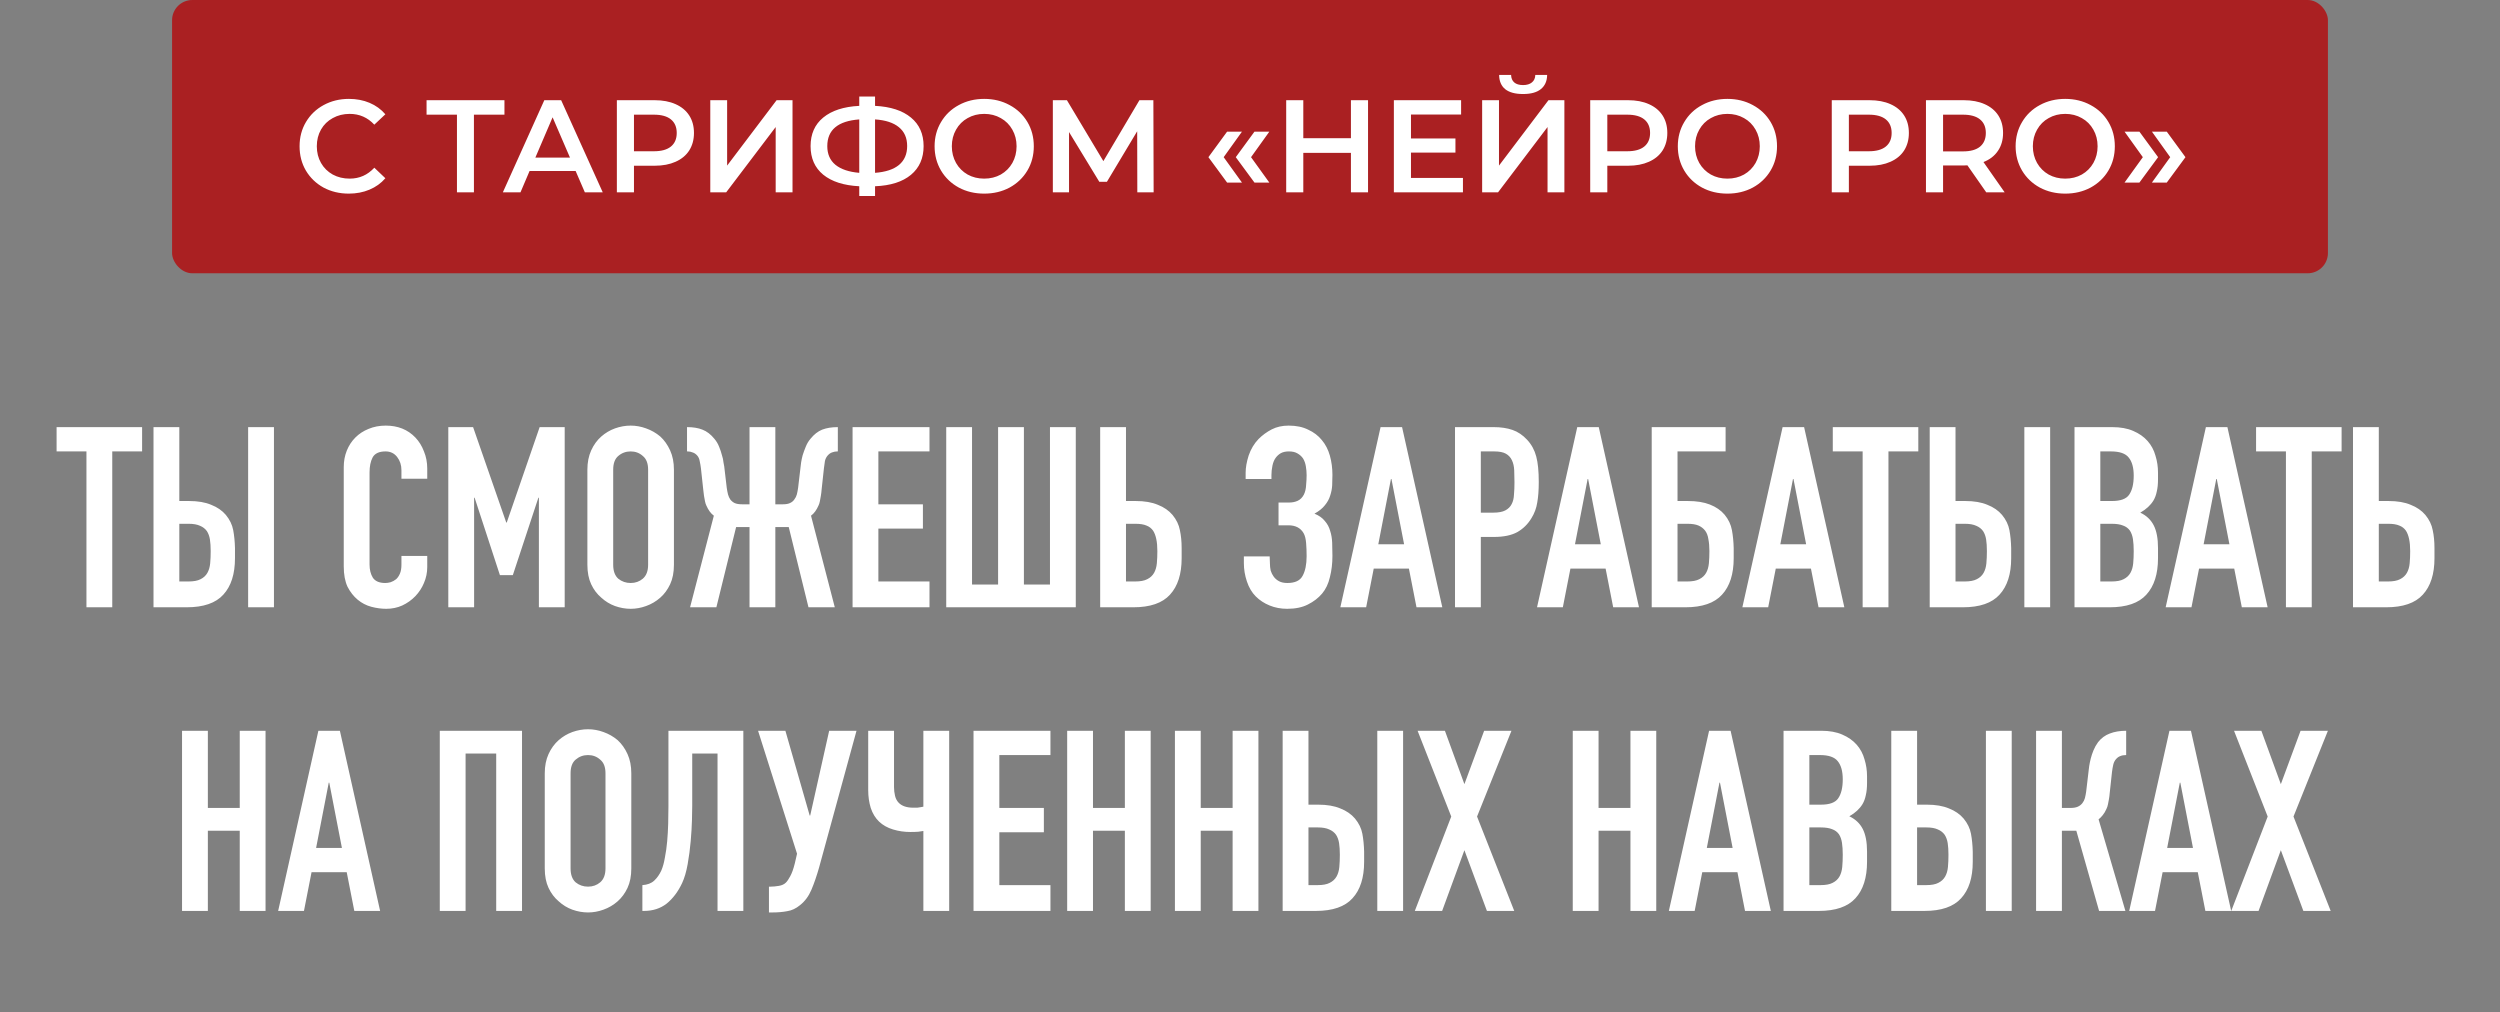
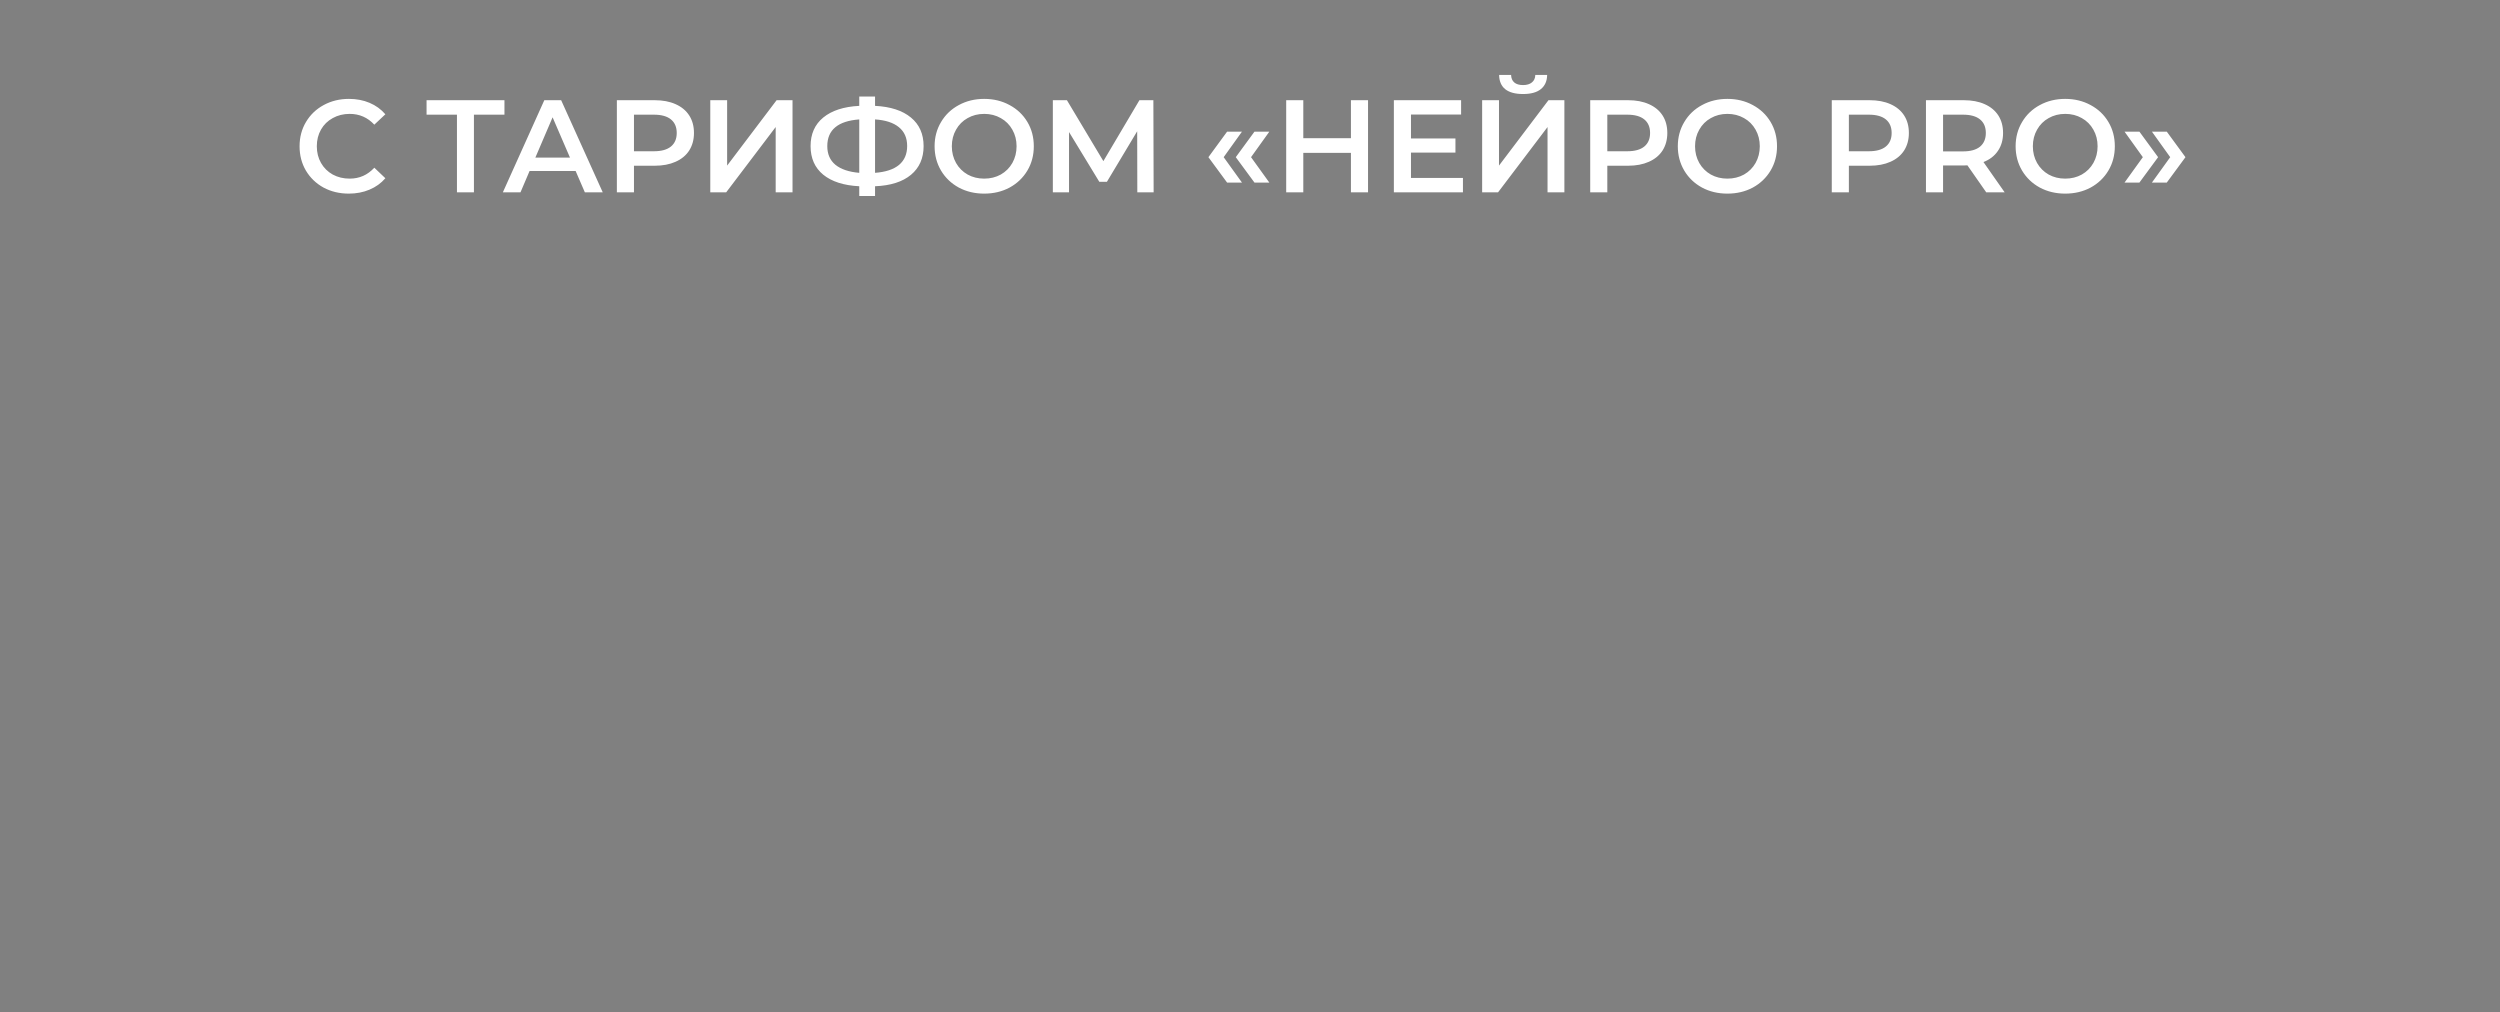
<svg xmlns="http://www.w3.org/2000/svg" width="247" height="100" viewBox="0 0 247 100" fill="none">
  <rect x="0" y="0" width="247" height="100" fill="#808080" stroke="none" />
-   <path d="M8.541 60V44.6H5.591V42.2H14.04V44.6H11.091V60H8.541ZM15.166 42.2H17.716V49.5H18.666C19.55 49.5 20.283 49.625 20.866 49.875C21.466 50.108 21.95 50.442 22.316 50.875C22.7 51.342 22.941 51.842 23.041 52.375C23.141 52.908 23.2 53.5 23.216 54.15V55.15C23.216 56.717 22.833 57.917 22.066 58.75C21.316 59.583 20.108 60 18.441 60H15.166V42.2ZM17.716 51.75V57.45H18.616C19.133 57.45 19.533 57.375 19.816 57.225C20.116 57.075 20.341 56.867 20.491 56.6C20.641 56.333 20.733 56.017 20.766 55.65C20.8 55.283 20.816 54.883 20.816 54.45C20.816 54 20.791 53.617 20.741 53.3C20.691 52.983 20.591 52.708 20.441 52.475C20.275 52.242 20.05 52.067 19.766 51.95C19.483 51.817 19.108 51.75 18.641 51.75H17.716ZM24.516 60V42.2H27.066V60H24.516ZM42.212 54.925V56.025C42.212 56.575 42.103 57.1 41.887 57.6C41.687 58.083 41.403 58.517 41.037 58.9C40.67 59.283 40.237 59.592 39.737 59.825C39.253 60.042 38.728 60.15 38.162 60.15C37.678 60.15 37.187 60.083 36.687 59.95C36.187 59.817 35.737 59.583 35.337 59.25C34.937 58.917 34.603 58.492 34.337 57.975C34.087 57.442 33.962 56.767 33.962 55.95V46.15C33.962 45.567 34.062 45.025 34.262 44.525C34.462 44.025 34.745 43.592 35.112 43.225C35.478 42.858 35.912 42.575 36.412 42.375C36.928 42.158 37.495 42.05 38.112 42.05C39.312 42.05 40.287 42.442 41.037 43.225C41.403 43.608 41.687 44.067 41.887 44.6C42.103 45.117 42.212 45.683 42.212 46.3V47.3H39.662V46.45C39.662 45.95 39.52 45.517 39.237 45.15C38.953 44.783 38.57 44.6 38.087 44.6C37.453 44.6 37.028 44.8 36.812 45.2C36.612 45.583 36.512 46.075 36.512 46.675V55.775C36.512 56.292 36.62 56.725 36.837 57.075C37.07 57.425 37.478 57.6 38.062 57.6C38.228 57.6 38.403 57.575 38.587 57.525C38.787 57.458 38.97 57.358 39.137 57.225C39.287 57.092 39.412 56.908 39.512 56.675C39.612 56.442 39.662 56.15 39.662 55.8V54.925H42.212ZM44.292 60V42.2H46.742L50.017 51.625H50.067L53.317 42.2H55.792V60H53.242V49.175H53.192L50.667 56.825H49.392L46.892 49.175H46.842V60H44.292ZM58.034 46.4C58.034 45.683 58.159 45.05 58.409 44.5C58.659 43.95 58.992 43.492 59.409 43.125C59.809 42.775 60.259 42.508 60.759 42.325C61.276 42.142 61.792 42.05 62.309 42.05C62.826 42.05 63.334 42.142 63.834 42.325C64.351 42.508 64.817 42.775 65.234 43.125C65.634 43.492 65.959 43.95 66.209 44.5C66.459 45.05 66.584 45.683 66.584 46.4V55.8C66.584 56.55 66.459 57.192 66.209 57.725C65.959 58.258 65.634 58.7 65.234 59.05C64.817 59.417 64.351 59.692 63.834 59.875C63.334 60.058 62.826 60.15 62.309 60.15C61.792 60.15 61.276 60.058 60.759 59.875C60.259 59.692 59.809 59.417 59.409 59.05C58.992 58.7 58.659 58.258 58.409 57.725C58.159 57.192 58.034 56.55 58.034 55.8V46.4ZM60.584 55.8C60.584 56.417 60.751 56.875 61.084 57.175C61.434 57.458 61.842 57.6 62.309 57.6C62.776 57.6 63.176 57.458 63.509 57.175C63.859 56.875 64.034 56.417 64.034 55.8V46.4C64.034 45.783 63.859 45.333 63.509 45.05C63.176 44.75 62.776 44.6 62.309 44.6C61.842 44.6 61.434 44.75 61.084 45.05C60.751 45.333 60.584 45.783 60.584 46.4V55.8ZM74.053 42.2H76.603V49.825H77.353C77.653 49.825 77.887 49.783 78.053 49.7C78.237 49.617 78.378 49.5 78.478 49.35C78.595 49.2 78.678 49.033 78.728 48.85C78.778 48.65 78.82 48.433 78.853 48.2L79.103 46.075C79.12 46.008 79.137 45.875 79.153 45.675C79.187 45.458 79.237 45.225 79.303 44.975C79.387 44.708 79.487 44.433 79.603 44.15C79.72 43.85 79.878 43.583 80.078 43.35C80.428 42.917 80.812 42.617 81.228 42.45C81.662 42.283 82.17 42.2 82.753 42.2H82.778V44.6H82.728C82.545 44.6 82.37 44.633 82.203 44.7C82.053 44.75 81.912 44.85 81.778 45C81.645 45.15 81.553 45.333 81.503 45.55C81.47 45.767 81.437 46.008 81.403 46.275L81.178 48.35C81.162 48.567 81.137 48.775 81.103 48.975C81.07 49.158 81.037 49.342 81.003 49.525C80.97 49.692 80.928 49.825 80.878 49.925C80.678 50.392 80.428 50.733 80.128 50.95L82.478 60H79.878L77.928 52.075H76.603V60H74.053V52.075H72.728L70.778 60H68.178L70.528 50.95C70.228 50.733 69.978 50.392 69.778 49.925C69.728 49.825 69.687 49.692 69.653 49.525C69.62 49.342 69.587 49.158 69.553 48.975C69.52 48.775 69.495 48.567 69.478 48.35L69.253 46.275C69.22 46.008 69.178 45.767 69.128 45.55C69.095 45.333 69.012 45.15 68.878 45C68.745 44.85 68.595 44.75 68.428 44.7C68.278 44.633 68.112 44.6 67.928 44.6H67.878V42.2H67.903C68.487 42.2 68.987 42.283 69.403 42.45C69.837 42.617 70.228 42.917 70.578 43.35C70.778 43.583 70.937 43.85 71.053 44.15C71.17 44.433 71.262 44.708 71.328 44.975C71.412 45.225 71.462 45.458 71.478 45.675C71.512 45.875 71.537 46.008 71.553 46.075L71.803 48.2C71.837 48.433 71.878 48.65 71.928 48.85C71.978 49.033 72.053 49.2 72.153 49.35C72.27 49.5 72.412 49.617 72.578 49.7C72.762 49.783 73.003 49.825 73.303 49.825H74.053V42.2ZM84.234 60V42.2H91.834V44.6H86.784V49.825H91.184V52.225H86.784V57.45H91.834V60H84.234ZM96.037 42.2V57.75H98.612V42.2H101.162V57.75H103.737V42.2H106.287V60H93.487V42.2H96.037ZM108.697 42.2H111.247V49.5H112.197C113.08 49.5 113.813 49.625 114.397 49.875C114.997 50.108 115.48 50.442 115.847 50.875C116.23 51.342 116.472 51.842 116.572 52.375C116.688 52.908 116.747 53.5 116.747 54.15V55.15C116.747 56.717 116.363 57.917 115.597 58.75C114.847 59.583 113.638 60 111.972 60H108.697V42.2ZM111.247 51.75V57.45H112.147C112.663 57.45 113.063 57.375 113.347 57.225C113.647 57.075 113.872 56.867 114.022 56.6C114.172 56.333 114.263 56.017 114.297 55.65C114.33 55.283 114.347 54.883 114.347 54.45C114.347 53.533 114.205 52.858 113.922 52.425C113.755 52.192 113.538 52.025 113.272 51.925C113.005 51.808 112.638 51.75 112.172 51.75H111.247ZM123.069 46.7C123.069 46.2 123.169 45.633 123.369 45C123.586 44.367 123.911 43.825 124.344 43.375C124.727 42.992 125.161 42.675 125.644 42.425C126.127 42.175 126.686 42.05 127.319 42.05C128.069 42.05 128.711 42.183 129.244 42.45C129.794 42.7 130.244 43.042 130.594 43.475C130.961 43.908 131.227 44.425 131.394 45.025C131.561 45.625 131.644 46.258 131.644 46.925C131.644 47.258 131.636 47.6 131.619 47.95C131.602 48.283 131.536 48.625 131.419 48.975C131.319 49.308 131.144 49.625 130.894 49.925C130.661 50.225 130.319 50.5 129.869 50.75C130.319 50.933 130.661 51.175 130.894 51.475C131.144 51.758 131.319 52.083 131.419 52.45C131.536 52.8 131.602 53.192 131.619 53.625C131.636 54.042 131.644 54.475 131.644 54.925C131.644 55.675 131.561 56.375 131.394 57.025C131.244 57.675 130.986 58.217 130.619 58.65C130.252 59.083 129.786 59.442 129.219 59.725C128.669 60.008 127.986 60.15 127.169 60.15C126.552 60.15 125.977 60.042 125.444 59.825C124.911 59.608 124.452 59.308 124.069 58.925C123.686 58.542 123.394 58.05 123.194 57.45C122.994 56.85 122.894 56.25 122.894 55.65V54.975H125.444L125.469 55.675C125.469 55.908 125.494 56.142 125.544 56.375C125.611 56.592 125.711 56.792 125.844 56.975C125.977 57.158 126.152 57.308 126.369 57.425C126.586 57.542 126.861 57.6 127.194 57.6C127.944 57.6 128.444 57.367 128.694 56.9C128.961 56.417 129.094 55.767 129.094 54.95C129.094 54.483 129.077 54.05 129.044 53.65C129.011 53.233 128.927 52.908 128.794 52.675C128.494 52.158 127.994 51.9 127.294 51.9H126.319V49.65H127.369C127.686 49.65 127.969 49.592 128.219 49.475C128.469 49.358 128.669 49.158 128.819 48.875C128.952 48.608 129.027 48.292 129.044 47.925C129.077 47.558 129.094 47.233 129.094 46.95C129.094 46.65 129.069 46.358 129.019 46.075C128.969 45.775 128.877 45.517 128.744 45.3C128.611 45.1 128.427 44.933 128.194 44.8C127.977 44.667 127.694 44.6 127.344 44.6C127.027 44.6 126.761 44.658 126.544 44.775C126.344 44.892 126.177 45.042 126.044 45.225C125.894 45.425 125.786 45.683 125.719 46C125.652 46.317 125.619 46.625 125.619 46.925V47.325H123.069V46.7ZM138.725 53.775L137.475 47.325H137.425L136.175 53.775H138.725ZM132.425 60L136.4 42.2H138.525L142.5 60H139.95L139.2 56.175H135.725L134.975 60H132.425ZM143.755 60V42.2H147.58C148.28 42.2 148.897 42.292 149.43 42.475C149.964 42.658 150.447 42.983 150.88 43.45C151.314 43.917 151.614 44.467 151.78 45.1C151.947 45.717 152.03 46.558 152.03 47.625C152.03 48.425 151.98 49.1 151.88 49.65C151.797 50.2 151.605 50.717 151.305 51.2C150.955 51.783 150.489 52.242 149.905 52.575C149.322 52.892 148.555 53.05 147.605 53.05H146.305V60H143.755ZM146.305 44.6V50.65H147.53C148.047 50.65 148.447 50.575 148.73 50.425C149.014 50.275 149.222 50.067 149.355 49.8C149.489 49.55 149.564 49.242 149.58 48.875C149.614 48.508 149.63 48.1 149.63 47.65C149.63 47.233 149.622 46.842 149.605 46.475C149.589 46.092 149.514 45.758 149.38 45.475C149.247 45.192 149.047 44.975 148.78 44.825C148.514 44.675 148.13 44.6 147.63 44.6H146.305ZM158.158 53.775L156.908 47.325H156.858L155.608 53.775H158.158ZM151.858 60L155.833 42.2H157.958L161.933 60H159.383L158.633 56.175H155.158L154.408 60H151.858ZM163.189 42.2H170.489V44.6H165.739V49.5H166.739C167.622 49.5 168.355 49.617 168.939 49.85C169.539 50.083 170.022 50.417 170.389 50.85C170.772 51.317 171.014 51.825 171.114 52.375C171.214 52.908 171.272 53.5 171.289 54.15V55.15C171.289 56.717 170.905 57.917 170.139 58.75C169.389 59.583 168.18 60 166.514 60H163.189V42.2ZM165.739 51.75V57.45H166.689C167.205 57.45 167.605 57.375 167.889 57.225C168.189 57.075 168.414 56.867 168.564 56.6C168.714 56.333 168.805 56.017 168.839 55.65C168.872 55.283 168.889 54.883 168.889 54.45C168.889 54 168.855 53.608 168.789 53.275C168.739 52.925 168.63 52.642 168.464 52.425C168.297 52.208 168.08 52.042 167.814 51.925C167.547 51.808 167.18 51.75 166.714 51.75H165.739ZM178.446 53.775L177.196 47.325H177.146L175.896 53.775H178.446ZM172.146 60L176.121 42.2H178.246L182.221 60H179.671L178.921 56.175H175.446L174.696 60H172.146ZM184.029 60V44.6H181.079V42.2H189.529V44.6H186.579V60H184.029ZM190.655 42.2H193.205V49.5H194.155C195.038 49.5 195.771 49.625 196.355 49.875C196.955 50.108 197.438 50.442 197.805 50.875C198.188 51.342 198.43 51.842 198.53 52.375C198.63 52.908 198.688 53.5 198.705 54.15V55.15C198.705 56.717 198.321 57.917 197.555 58.75C196.805 59.583 195.596 60 193.93 60H190.655V42.2ZM193.205 51.75V57.45H194.105C194.621 57.45 195.021 57.375 195.305 57.225C195.605 57.075 195.83 56.867 195.98 56.6C196.13 56.333 196.221 56.017 196.255 55.65C196.288 55.283 196.305 54.883 196.305 54.45C196.305 54 196.28 53.617 196.23 53.3C196.18 52.983 196.08 52.708 195.93 52.475C195.763 52.242 195.538 52.067 195.255 51.95C194.971 51.817 194.596 51.75 194.13 51.75H193.205ZM200.005 60V42.2H202.555V60H200.005ZM204.961 60V42.2H208.686C209.503 42.2 210.195 42.325 210.761 42.575C211.345 42.825 211.82 43.158 212.186 43.575C212.553 43.992 212.811 44.475 212.961 45.025C213.128 45.558 213.211 46.117 213.211 46.7V47.35C213.211 47.833 213.17 48.242 213.086 48.575C213.02 48.908 212.911 49.2 212.761 49.45C212.478 49.917 212.045 50.317 211.461 50.65C212.061 50.933 212.503 51.35 212.786 51.9C213.07 52.45 213.211 53.2 213.211 54.15V55.15C213.211 56.717 212.828 57.917 212.061 58.75C211.311 59.583 210.103 60 208.436 60H204.961ZM207.511 51.75V57.45H208.611C209.128 57.45 209.528 57.375 209.811 57.225C210.111 57.075 210.336 56.867 210.486 56.6C210.636 56.333 210.728 56.017 210.761 55.65C210.795 55.283 210.811 54.883 210.811 54.45C210.811 54 210.786 53.608 210.736 53.275C210.686 52.942 210.586 52.658 210.436 52.425C210.27 52.192 210.045 52.025 209.761 51.925C209.478 51.808 209.103 51.75 208.636 51.75H207.511ZM207.511 44.6V49.5H208.661C209.511 49.5 210.078 49.292 210.361 48.875C210.661 48.442 210.811 47.817 210.811 47C210.811 46.2 210.645 45.6 210.311 45.2C209.995 44.8 209.411 44.6 208.561 44.6H207.511ZM220.267 53.775L219.017 47.325H218.967L217.717 53.775H220.267ZM213.967 60L217.942 42.2H220.067L224.042 60H221.492L220.742 56.175H217.267L216.517 60H213.967ZM225.85 60V44.6H222.9V42.2H231.35V44.6H228.4V60H225.85ZM232.476 42.2H235.026V49.5H235.976C236.859 49.5 237.593 49.625 238.176 49.875C238.776 50.108 239.259 50.442 239.626 50.875C240.009 51.342 240.251 51.842 240.351 52.375C240.468 52.908 240.526 53.5 240.526 54.15V55.15C240.526 56.717 240.143 57.917 239.376 58.75C238.626 59.583 237.418 60 235.751 60H232.476V42.2ZM235.026 51.75V57.45H235.926C236.443 57.45 236.843 57.375 237.126 57.225C237.426 57.075 237.651 56.867 237.801 56.6C237.951 56.333 238.043 56.017 238.076 55.65C238.109 55.283 238.126 54.883 238.126 54.45C238.126 53.533 237.984 52.858 237.701 52.425C237.534 52.192 237.318 52.025 237.051 51.925C236.784 51.808 236.418 51.75 235.951 51.75H235.026ZM17.986 90V72.2H20.536V79.825H23.686V72.2H26.236V90H23.686V82.075H20.536V90H17.986ZM33.781 83.775L32.531 77.325H32.481L31.231 83.775H33.781ZM27.481 90L31.456 72.2H33.581L37.556 90H35.006L34.256 86.175H30.781L30.031 90H27.481ZM43.45 90V72.2H51.575V90H49.025V74.45H46V90H43.45ZM53.822 76.4C53.822 75.683 53.947 75.05 54.197 74.5C54.447 73.95 54.781 73.492 55.197 73.125C55.597 72.775 56.047 72.508 56.547 72.325C57.064 72.142 57.581 72.05 58.097 72.05C58.614 72.05 59.123 72.142 59.623 72.325C60.139 72.508 60.606 72.775 61.023 73.125C61.422 73.492 61.748 73.95 61.998 74.5C62.248 75.05 62.373 75.683 62.373 76.4V85.8C62.373 86.55 62.248 87.192 61.998 87.725C61.748 88.258 61.422 88.7 61.023 89.05C60.606 89.417 60.139 89.692 59.623 89.875C59.123 90.058 58.614 90.15 58.097 90.15C57.581 90.15 57.064 90.058 56.547 89.875C56.047 89.692 55.597 89.417 55.197 89.05C54.781 88.7 54.447 88.258 54.197 87.725C53.947 87.192 53.822 86.55 53.822 85.8V76.4ZM56.373 85.8C56.373 86.417 56.539 86.875 56.873 87.175C57.222 87.458 57.631 87.6 58.097 87.6C58.564 87.6 58.964 87.458 59.297 87.175C59.648 86.875 59.822 86.417 59.822 85.8V76.4C59.822 75.783 59.648 75.333 59.297 75.05C58.964 74.75 58.564 74.6 58.097 74.6C57.631 74.6 57.222 74.75 56.873 75.05C56.539 75.333 56.373 75.783 56.373 76.4V85.8ZM68.392 74.45V79.625C68.392 79.892 68.384 80.35 68.367 81C68.35 81.633 68.309 82.333 68.242 83.1C68.175 83.867 68.075 84.625 67.942 85.375C67.809 86.125 67.625 86.75 67.392 87.25C66.992 88.1 66.484 88.775 65.867 89.275C65.25 89.758 64.5 90 63.617 90H63.467V87.45C63.967 87.417 64.359 87.267 64.642 87C64.925 86.733 65.159 86.4 65.342 86C65.492 85.65 65.609 85.225 65.692 84.725C65.792 84.225 65.867 83.692 65.917 83.125C65.967 82.558 66 81.975 66.017 81.375C66.034 80.775 66.042 80.2 66.042 79.65V72.2H73.442V90H70.892V74.45H68.392ZM76.147 87.6C76.381 87.6 76.647 87.575 76.948 87.525C77.248 87.475 77.481 87.367 77.647 87.2C77.781 87.067 77.922 86.858 78.073 86.575C78.239 86.275 78.389 85.858 78.522 85.325L78.748 84.35L74.897 72.2H77.597L79.998 80.575H80.047L81.922 72.2H84.623L80.922 85.725C80.689 86.542 80.439 87.267 80.172 87.9C79.906 88.533 79.531 89.042 79.047 89.425C78.647 89.758 78.222 89.958 77.772 90.025C77.339 90.108 76.856 90.15 76.323 90.15H75.972V87.6H76.147ZM93.779 90H91.229V82.1C91.096 82.117 90.929 82.142 90.729 82.175C90.529 82.192 90.263 82.2 89.929 82.2C89.346 82.2 88.779 82.117 88.229 81.95C87.679 81.783 87.221 81.525 86.854 81.175C86.488 80.825 86.213 80.375 86.029 79.825C85.863 79.275 85.779 78.692 85.779 78.075V72.2H88.329V77.775C88.329 78.058 88.363 78.342 88.429 78.625C88.496 78.908 88.621 79.142 88.804 79.325C89.121 79.642 89.596 79.8 90.229 79.8C90.363 79.8 90.496 79.8 90.629 79.8C90.763 79.783 90.871 79.767 90.954 79.75C91.054 79.733 91.146 79.717 91.229 79.7V72.2H93.779V90ZM96.184 90V72.2H103.784V74.6H98.734V79.825H103.134V82.225H98.734V87.45H103.784V90H96.184ZM105.437 90V72.2H107.987V79.825H111.137V72.2H113.687V90H111.137V82.075H107.987V90H105.437ZM116.082 90V72.2H118.632V79.825H121.782V72.2H124.332V90H121.782V82.075H118.632V90H116.082ZM126.726 72.2H129.276V79.5H130.226C131.11 79.5 131.843 79.625 132.426 79.875C133.026 80.108 133.51 80.442 133.876 80.875C134.26 81.342 134.501 81.842 134.601 82.375C134.701 82.908 134.76 83.5 134.776 84.15V85.15C134.776 86.717 134.393 87.917 133.626 88.75C132.876 89.583 131.668 90 130.001 90H126.726V72.2ZM129.276 81.75V87.45H130.176C130.693 87.45 131.093 87.375 131.376 87.225C131.676 87.075 131.901 86.867 132.051 86.6C132.201 86.333 132.293 86.017 132.326 85.65C132.36 85.283 132.376 84.883 132.376 84.45C132.376 84 132.351 83.617 132.301 83.3C132.251 82.983 132.151 82.708 132.001 82.475C131.835 82.242 131.61 82.067 131.326 81.95C131.043 81.817 130.668 81.75 130.201 81.75H129.276ZM136.076 90V72.2H138.626V90H136.076ZM139.783 90L143.383 80.675L140.058 72.2H142.758L144.683 77.475L146.633 72.2H149.333L145.933 80.675L149.608 90H146.908L144.683 84L142.483 90H139.783ZM155.388 90V72.2H157.938V79.825H161.088V72.2H163.638V90H161.088V82.075H157.938V90H155.388ZM171.183 83.775L169.933 77.325H169.883L168.633 83.775H171.183ZM164.883 90L168.858 72.2H170.983L174.958 90H172.408L171.658 86.175H168.183L167.433 90H164.883ZM176.214 90V72.2H179.939C180.755 72.2 181.447 72.325 182.014 72.575C182.597 72.825 183.072 73.158 183.439 73.575C183.805 73.992 184.064 74.475 184.214 75.025C184.38 75.558 184.464 76.117 184.464 76.7V77.35C184.464 77.833 184.422 78.242 184.339 78.575C184.272 78.908 184.164 79.2 184.014 79.45C183.73 79.917 183.297 80.317 182.714 80.65C183.314 80.933 183.755 81.35 184.039 81.9C184.322 82.45 184.464 83.2 184.464 84.15V85.15C184.464 86.717 184.08 87.917 183.314 88.75C182.564 89.583 181.355 90 179.689 90H176.214ZM178.764 81.75V87.45H179.864C180.38 87.45 180.78 87.375 181.064 87.225C181.364 87.075 181.589 86.867 181.739 86.6C181.889 86.333 181.98 86.017 182.014 85.65C182.047 85.283 182.064 84.883 182.064 84.45C182.064 84 182.039 83.608 181.989 83.275C181.939 82.942 181.839 82.658 181.689 82.425C181.522 82.192 181.297 82.025 181.014 81.925C180.73 81.808 180.355 81.75 179.889 81.75H178.764ZM178.764 74.6V79.5H179.914C180.764 79.5 181.33 79.292 181.614 78.875C181.914 78.442 182.064 77.817 182.064 77C182.064 76.2 181.897 75.6 181.564 75.2C181.247 74.8 180.664 74.6 179.814 74.6H178.764ZM186.858 72.2H189.408V79.5H190.358C191.242 79.5 191.975 79.625 192.558 79.875C193.158 80.108 193.642 80.442 194.008 80.875C194.392 81.342 194.633 81.842 194.733 82.375C194.833 82.908 194.892 83.5 194.908 84.15V85.15C194.908 86.717 194.525 87.917 193.758 88.75C193.008 89.583 191.8 90 190.133 90H186.858V72.2ZM189.408 81.75V87.45H190.308C190.825 87.45 191.225 87.375 191.508 87.225C191.808 87.075 192.033 86.867 192.183 86.6C192.333 86.333 192.425 86.017 192.458 85.65C192.492 85.283 192.508 84.883 192.508 84.45C192.508 84 192.483 83.617 192.433 83.3C192.383 82.983 192.283 82.708 192.133 82.475C191.967 82.242 191.742 82.067 191.458 81.95C191.175 81.817 190.8 81.75 190.333 81.75H189.408ZM196.208 90V72.2H198.758V90H196.208ZM210.065 74.6C209.832 74.6 209.64 74.633 209.49 74.7C209.34 74.75 209.198 74.85 209.065 75C208.932 75.15 208.84 75.333 208.79 75.55C208.74 75.767 208.698 76.008 208.665 76.275L208.44 78.35C208.423 78.567 208.398 78.767 208.365 78.95C208.332 79.117 208.298 79.292 208.265 79.475C208.232 79.642 208.182 79.792 208.115 79.925C208.015 80.158 207.89 80.367 207.74 80.55C207.607 80.717 207.473 80.85 207.34 80.95L209.99 90H207.39L205.14 82.075H203.715V90H201.165V72.2H203.715V79.825H204.565C204.865 79.825 205.107 79.783 205.29 79.7C205.473 79.617 205.623 79.5 205.74 79.35C205.857 79.2 205.94 79.033 205.99 78.85C206.04 78.65 206.082 78.433 206.115 78.2L206.365 76.075C206.382 76.008 206.398 75.875 206.415 75.675C206.448 75.458 206.498 75.217 206.565 74.95C206.632 74.683 206.723 74.408 206.84 74.125C206.957 73.842 207.107 73.575 207.29 73.325C207.607 72.925 207.99 72.642 208.44 72.475C208.907 72.292 209.448 72.2 210.065 72.2V74.6ZM216.666 83.775L215.416 77.325H215.366L214.116 83.775H216.666ZM210.366 90L214.341 72.2H216.466L220.441 90H217.891L217.141 86.175H213.666L212.916 90H210.366ZM220.447 90L224.047 80.675L220.722 72.2H223.422L225.347 77.475L227.297 72.2H229.997L226.597 80.675L230.272 90H227.572L225.347 84L223.147 90H220.447Z" fill="white" />
-   <rect x="17" width="213" height="27" rx="2" fill="#AA2022" />
  <path d="M34.46 19.13C33.541 19.13 32.709 18.931 31.964 18.532C31.227 18.125 30.647 17.566 30.222 16.855C29.806 16.144 29.598 15.343 29.598 14.45C29.598 13.557 29.81 12.756 30.235 12.045C30.66 11.334 31.24 10.78 31.977 10.381C32.722 9.974 33.554 9.77 34.473 9.77C35.218 9.77 35.899 9.9 36.514 10.16C37.129 10.42 37.649 10.797 38.074 11.291L36.982 12.318C36.323 11.607 35.513 11.252 34.551 11.252C33.927 11.252 33.368 11.391 32.874 11.668C32.38 11.937 31.994 12.314 31.717 12.799C31.44 13.284 31.301 13.835 31.301 14.45C31.301 15.065 31.44 15.616 31.717 16.101C31.994 16.586 32.38 16.968 32.874 17.245C33.368 17.514 33.927 17.648 34.551 17.648C35.513 17.648 36.323 17.288 36.982 16.569L38.074 17.609C37.649 18.103 37.125 18.48 36.501 18.74C35.886 19 35.205 19.13 34.46 19.13ZM49.84 11.33H46.824V19H45.147V11.33H42.144V9.9H49.84V11.33ZM56.872 16.894H52.322L51.425 19H49.683L53.778 9.9H55.442L59.55 19H57.782L56.872 16.894ZM56.313 15.568L54.597 11.59L52.894 15.568H56.313ZM64.69 9.9C65.478 9.9 66.163 10.03 66.744 10.29C67.333 10.55 67.784 10.923 68.096 11.408C68.408 11.893 68.564 12.47 68.564 13.137C68.564 13.796 68.408 14.372 68.096 14.866C67.784 15.351 67.333 15.724 66.744 15.984C66.163 16.244 65.478 16.374 64.69 16.374H62.636V19H60.946V9.9H64.69ZM64.612 14.944C65.349 14.944 65.907 14.788 66.289 14.476C66.67 14.164 66.861 13.718 66.861 13.137C66.861 12.556 66.67 12.11 66.289 11.798C65.907 11.486 65.349 11.33 64.612 11.33H62.636V14.944H64.612ZM70.176 9.9H71.84V16.361L76.728 9.9H78.301V19H76.637V12.552L71.749 19H70.176V9.9ZM91.252 14.437C91.252 15.633 90.836 16.578 90.004 17.271C89.172 17.964 87.989 18.341 86.455 18.402V19.364H84.895V18.402C83.361 18.324 82.174 17.943 81.333 17.258C80.501 16.573 80.085 15.633 80.085 14.437C80.085 13.241 80.501 12.301 81.333 11.616C82.174 10.923 83.361 10.537 84.895 10.459V9.536H86.455V10.459C87.989 10.537 89.172 10.923 90.004 11.616C90.836 12.301 91.252 13.241 91.252 14.437ZM86.455 17.076C87.495 16.998 88.284 16.738 88.821 16.296C89.359 15.845 89.627 15.221 89.627 14.424C89.627 13.627 89.354 13.007 88.808 12.565C88.271 12.123 87.487 11.867 86.455 11.798V17.076ZM81.736 14.437C81.736 15.226 82.005 15.841 82.542 16.283C83.088 16.725 83.873 16.989 84.895 17.076V11.798C82.789 11.954 81.736 12.834 81.736 14.437ZM97.239 19.13C96.312 19.13 95.475 18.931 94.73 18.532C93.985 18.125 93.4 17.566 92.975 16.855C92.55 16.136 92.338 15.334 92.338 14.45C92.338 13.566 92.55 12.769 92.975 12.058C93.4 11.339 93.985 10.78 94.73 10.381C95.475 9.974 96.312 9.77 97.239 9.77C98.166 9.77 99.003 9.974 99.748 10.381C100.493 10.78 101.078 11.334 101.503 12.045C101.928 12.756 102.14 13.557 102.14 14.45C102.14 15.343 101.928 16.144 101.503 16.855C101.078 17.566 100.493 18.125 99.748 18.532C99.003 18.931 98.166 19.13 97.239 19.13ZM97.239 17.648C97.846 17.648 98.392 17.514 98.877 17.245C99.362 16.968 99.744 16.586 100.021 16.101C100.298 15.607 100.437 15.057 100.437 14.45C100.437 13.843 100.298 13.297 100.021 12.812C99.744 12.318 99.362 11.937 98.877 11.668C98.392 11.391 97.846 11.252 97.239 11.252C96.632 11.252 96.086 11.391 95.601 11.668C95.116 11.937 94.734 12.318 94.457 12.812C94.18 13.297 94.041 13.843 94.041 14.45C94.041 15.057 94.18 15.607 94.457 16.101C94.734 16.586 95.116 16.968 95.601 17.245C96.086 17.514 96.632 17.648 97.239 17.648ZM112.367 19L112.354 12.968L109.364 17.96H108.61L105.62 13.046V19H104.021V9.9H105.412L109.013 15.919L112.575 9.9H113.953L113.979 19H112.367ZM119.391 15.529L121.237 13.007H122.706L120.899 15.529L122.706 18.038H121.237L119.391 15.529ZM122.095 15.529L123.941 13.007H125.41L123.603 15.529L125.41 18.038H123.941L122.095 15.529ZM135.162 9.9V19H133.472V15.1H128.766V19H127.076V9.9H128.766V13.657H133.472V9.9H135.162ZM144.539 17.583V19H137.714V9.9H144.357V11.317H139.404V13.683H143.798V15.074H139.404V17.583H144.539ZM146.436 9.9H148.1V16.361L152.988 9.9H154.561V19H152.897V12.552L148.009 19H146.436V9.9ZM150.479 9.289C149.699 9.289 149.11 9.129 148.711 8.808C148.321 8.487 148.122 8.019 148.113 7.404H149.296C149.305 7.725 149.409 7.972 149.608 8.145C149.808 8.318 150.098 8.405 150.479 8.405C150.852 8.405 151.142 8.318 151.35 8.145C151.567 7.972 151.68 7.725 151.688 7.404H152.858C152.85 8.011 152.642 8.479 152.234 8.808C151.836 9.129 151.251 9.289 150.479 9.289ZM160.857 9.9C161.646 9.9 162.33 10.03 162.911 10.29C163.5 10.55 163.951 10.923 164.263 11.408C164.575 11.893 164.731 12.47 164.731 13.137C164.731 13.796 164.575 14.372 164.263 14.866C163.951 15.351 163.5 15.724 162.911 15.984C162.33 16.244 161.646 16.374 160.857 16.374H158.803V19H157.113V9.9H160.857ZM160.779 14.944C161.516 14.944 162.075 14.788 162.456 14.476C162.837 14.164 163.028 13.718 163.028 13.137C163.028 12.556 162.837 12.11 162.456 11.798C162.075 11.486 161.516 11.33 160.779 11.33H158.803V14.944H160.779ZM170.669 19.13C169.741 19.13 168.905 18.931 168.16 18.532C167.414 18.125 166.829 17.566 166.405 16.855C165.98 16.136 165.768 15.334 165.768 14.45C165.768 13.566 165.98 12.769 166.405 12.058C166.829 11.339 167.414 10.78 168.16 10.381C168.905 9.974 169.741 9.77 170.669 9.77C171.596 9.77 172.432 9.974 173.178 10.381C173.923 10.78 174.508 11.334 174.933 12.045C175.357 12.756 175.57 13.557 175.57 14.45C175.57 15.343 175.357 16.144 174.933 16.855C174.508 17.566 173.923 18.125 173.178 18.532C172.432 18.931 171.596 19.13 170.669 19.13ZM170.669 17.648C171.275 17.648 171.821 17.514 172.307 17.245C172.792 16.968 173.173 16.586 173.451 16.101C173.728 15.607 173.867 15.057 173.867 14.45C173.867 13.843 173.728 13.297 173.451 12.812C173.173 12.318 172.792 11.937 172.307 11.668C171.821 11.391 171.275 11.252 170.669 11.252C170.062 11.252 169.516 11.391 169.031 11.668C168.545 11.937 168.164 12.318 167.887 12.812C167.609 13.297 167.471 13.843 167.471 14.45C167.471 15.057 167.609 15.607 167.887 16.101C168.164 16.586 168.545 16.968 169.031 17.245C169.516 17.514 170.062 17.648 170.669 17.648ZM184.723 9.9C185.512 9.9 186.196 10.03 186.777 10.29C187.366 10.55 187.817 10.923 188.129 11.408C188.441 11.893 188.597 12.47 188.597 13.137C188.597 13.796 188.441 14.372 188.129 14.866C187.817 15.351 187.366 15.724 186.777 15.984C186.196 16.244 185.512 16.374 184.723 16.374H182.669V19H180.979V9.9H184.723ZM184.645 14.944C185.382 14.944 185.941 14.788 186.322 14.476C186.703 14.164 186.894 13.718 186.894 13.137C186.894 12.556 186.703 12.11 186.322 11.798C185.941 11.486 185.382 11.33 184.645 11.33H182.669V14.944H184.645ZM196.239 19L194.38 16.335C194.302 16.344 194.185 16.348 194.029 16.348H191.975V19H190.285V9.9H194.029C194.817 9.9 195.502 10.03 196.083 10.29C196.672 10.55 197.123 10.923 197.435 11.408C197.747 11.893 197.903 12.47 197.903 13.137C197.903 13.822 197.734 14.411 197.396 14.905C197.066 15.399 196.59 15.767 195.966 16.01L198.059 19H196.239ZM196.2 13.137C196.2 12.556 196.009 12.11 195.627 11.798C195.246 11.486 194.687 11.33 193.951 11.33H191.975V14.957H193.951C194.687 14.957 195.246 14.801 195.627 14.489C196.009 14.168 196.2 13.718 196.2 13.137ZM204.044 19.13C203.117 19.13 202.281 18.931 201.535 18.532C200.79 18.125 200.205 17.566 199.78 16.855C199.356 16.136 199.143 15.334 199.143 14.45C199.143 13.566 199.356 12.769 199.78 12.058C200.205 11.339 200.79 10.78 201.535 10.381C202.281 9.974 203.117 9.77 204.044 9.77C204.972 9.77 205.808 9.974 206.553 10.381C207.299 10.78 207.884 11.334 208.308 12.045C208.733 12.756 208.945 13.557 208.945 14.45C208.945 15.343 208.733 16.144 208.308 16.855C207.884 17.566 207.299 18.125 206.553 18.532C205.808 18.931 204.972 19.13 204.044 19.13ZM204.044 17.648C204.651 17.648 205.197 17.514 205.682 17.245C206.168 16.968 206.549 16.586 206.826 16.101C207.104 15.607 207.242 15.057 207.242 14.45C207.242 13.843 207.104 13.297 206.826 12.812C206.549 12.318 206.168 11.937 205.682 11.668C205.197 11.391 204.651 11.252 204.044 11.252C203.438 11.252 202.892 11.391 202.406 11.668C201.921 11.937 201.54 12.318 201.262 12.812C200.985 13.297 200.846 13.843 200.846 14.45C200.846 15.057 200.985 15.607 201.262 16.101C201.54 16.586 201.921 16.968 202.406 17.245C202.892 17.514 203.438 17.648 204.044 17.648ZM209.905 18.038L211.712 15.529L209.905 13.007H211.374L213.22 15.529L211.374 18.038H209.905ZM212.609 18.038L214.416 15.529L212.609 13.007H214.078L215.924 15.529L214.078 18.038H212.609Z" fill="white" />
</svg>